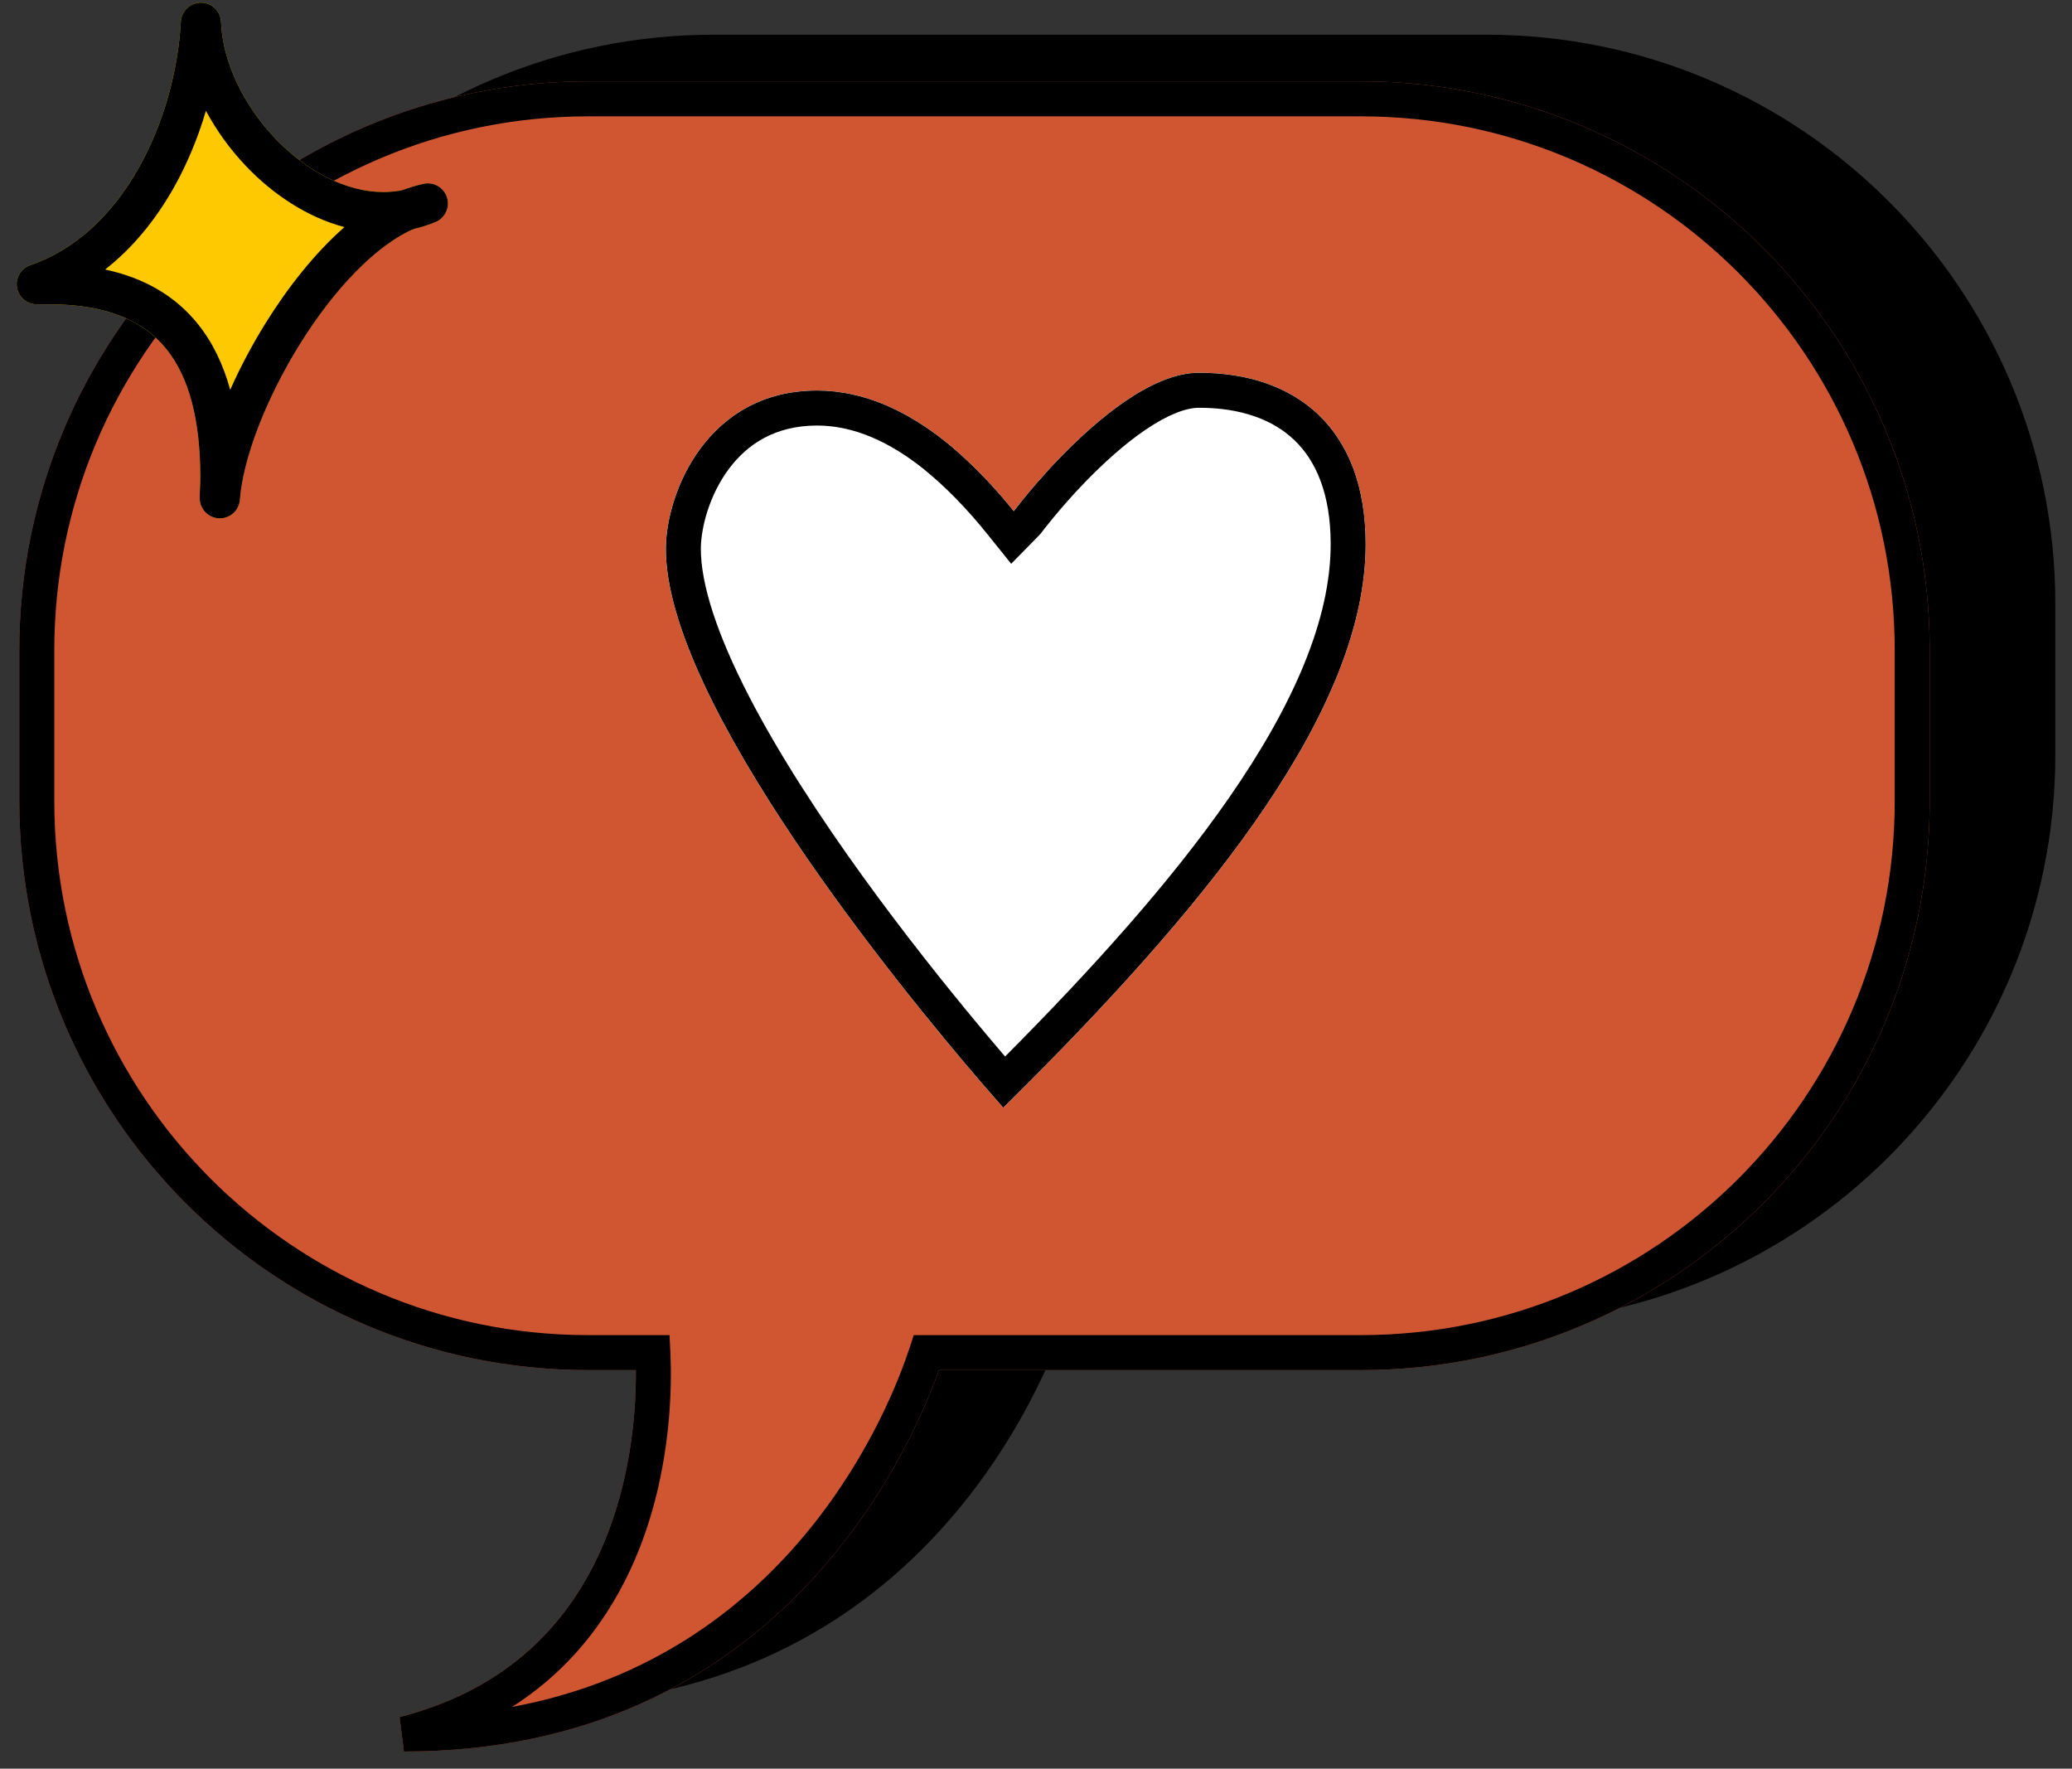
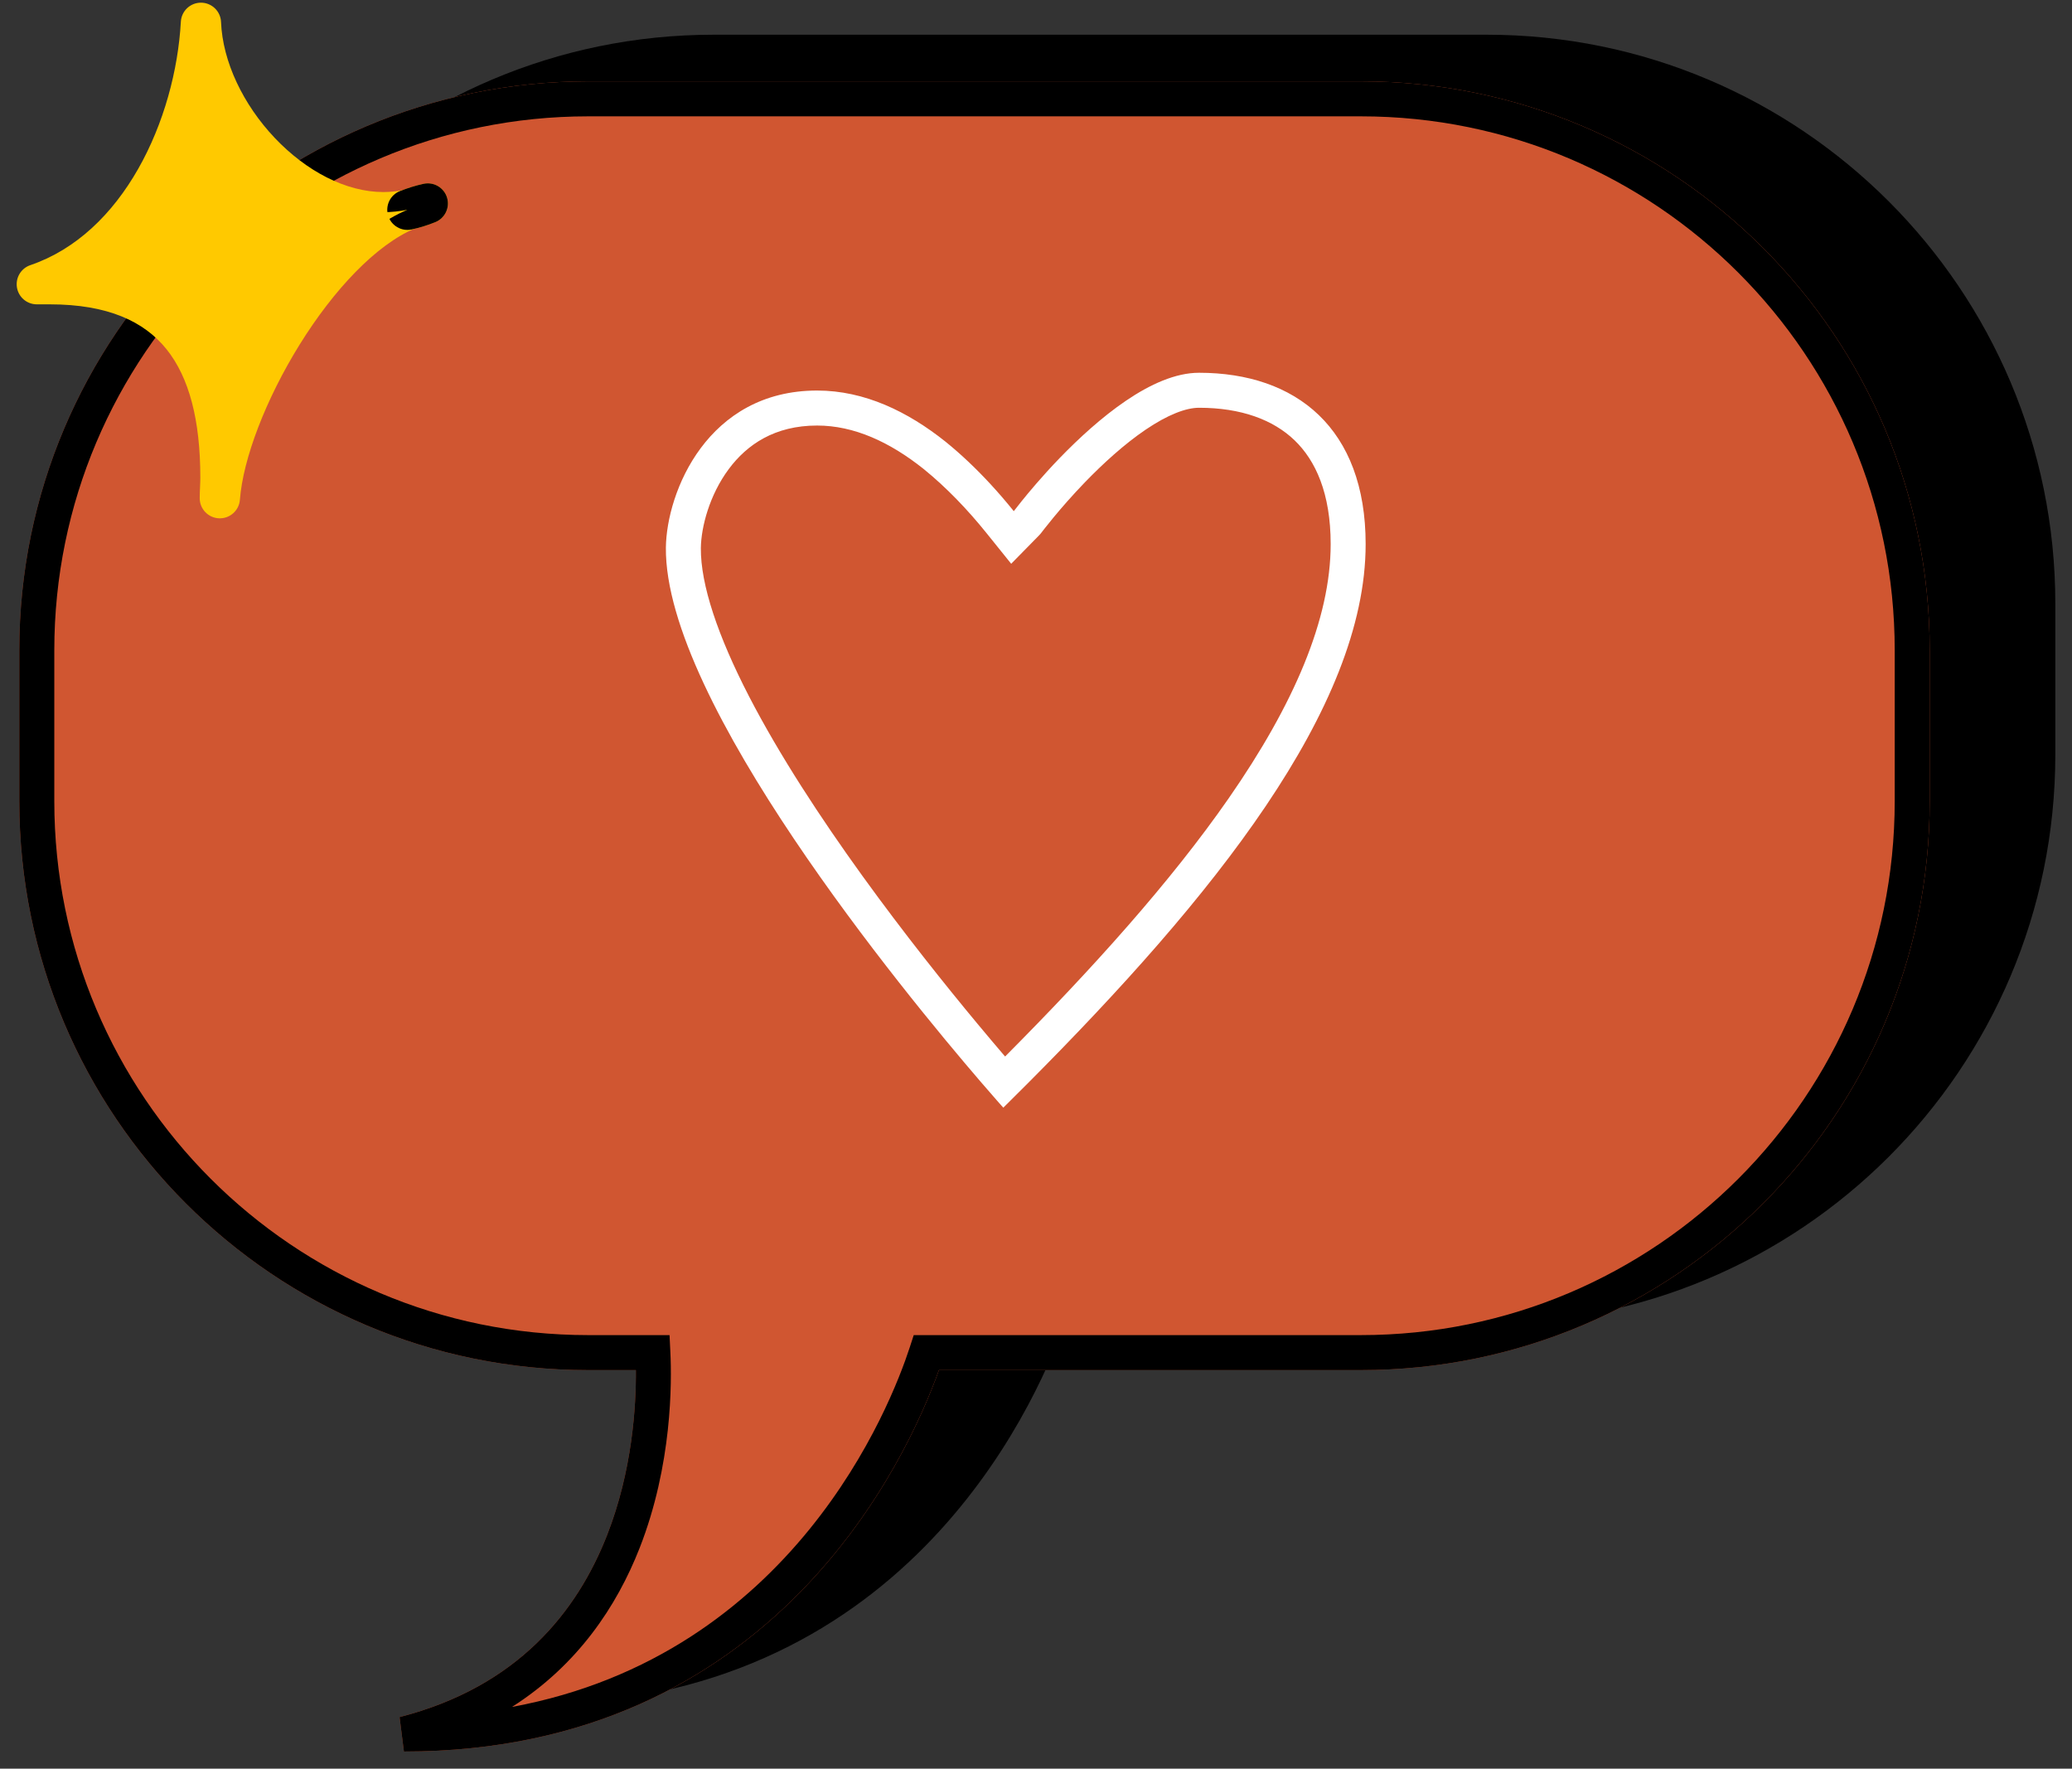
<svg xmlns="http://www.w3.org/2000/svg" width="116" height="99" viewBox="0 0 116 99" fill="none">
  <rect x="0" y="0" width="116" height="99" fill="#333333" stroke="none" />
  <path d="M83.221 2.923H39.958C22.921 2.923 9.092 16.752 9.092 33.789V42.235C9.092 59.272 22.903 73.1 39.958 73.1H43.583C43.746 76.435 43.656 90.862 29.645 94.451C50.797 94.451 57.684 76.834 58.898 73.1H83.221C100.258 73.1 114.087 59.29 114.087 42.235V33.789C114.087 16.752 100.276 2.923 83.221 2.923Z" fill="black" />
  <path fill-rule="evenodd" clip-rule="evenodd" d="M8.113 33.789C8.113 16.211 22.38 1.943 39.958 1.943H83.221C100.817 1.943 115.066 16.211 115.066 33.789V42.234C115.066 59.831 100.799 74.08 83.221 74.08H59.598C57.844 78.986 50.396 95.43 29.645 95.43L29.402 93.502C36.042 91.801 39.354 87.565 41.017 83.323C42.437 79.703 42.647 76.086 42.631 74.08H39.958C22.362 74.08 8.113 59.812 8.113 42.234V33.789ZM39.958 3.902C23.462 3.902 10.072 17.293 10.072 33.789V42.234C10.072 58.731 23.445 72.121 39.958 72.121H44.516L44.561 73.052C44.646 74.777 44.668 79.378 42.841 84.038C41.563 87.298 39.373 90.592 35.694 92.934C51.455 90.017 56.9 76.076 57.967 72.797L58.187 72.121H83.221C99.717 72.121 113.107 58.748 113.107 42.234V33.789C113.107 17.292 99.735 3.902 83.221 3.902H39.958Z" fill="black" />
  <path d="M76.189 5.533H32.926C15.889 5.533 2.06 19.362 2.06 36.398V44.844C2.06 61.881 15.871 75.71 32.926 75.71H36.551C36.714 79.045 36.623 93.472 22.613 97.061C43.764 97.061 50.652 79.444 51.866 75.71H76.189C93.226 75.71 107.055 61.9 107.055 44.844V36.398C107.055 19.362 93.244 5.533 76.189 5.533Z" fill="#D05631" />
  <path fill-rule="evenodd" clip-rule="evenodd" d="M1.081 36.398C1.081 18.821 15.348 4.553 32.926 4.553H76.189C93.785 4.553 108.034 18.821 108.034 36.398V44.844C108.034 62.441 93.766 76.69 76.189 76.69H52.566C50.812 81.595 43.363 98.04 22.613 98.04L22.37 96.112C29.01 94.411 32.322 90.175 33.985 85.933C35.405 82.312 35.615 78.695 35.599 76.69H32.926C15.33 76.69 1.081 62.422 1.081 44.844V36.398ZM32.926 6.512C16.43 6.512 3.04 19.902 3.04 36.398V44.844C3.04 61.341 16.412 74.731 32.926 74.731H37.484L37.529 75.662C37.614 77.387 37.636 81.988 35.809 86.648C34.531 89.908 32.341 93.202 28.662 95.544C44.422 92.627 49.868 78.686 50.935 75.407L51.155 74.731H76.189C92.685 74.731 106.075 61.358 106.075 44.844V36.398C106.075 19.902 92.703 6.512 76.189 6.512H32.926Z" fill="#D05631" />
  <path fill-rule="evenodd" clip-rule="evenodd" d="M1.081 36.398C1.081 18.821 15.348 4.553 32.926 4.553H76.189C93.785 4.553 108.034 18.821 108.034 36.398V44.844C108.034 62.441 93.766 76.69 76.189 76.69H52.566C50.812 81.595 43.363 98.04 22.613 98.04L22.37 96.112C29.01 94.411 32.322 90.175 33.985 85.933C35.405 82.312 35.615 78.695 35.599 76.69H32.926C15.33 76.69 1.081 62.422 1.081 44.844V36.398ZM32.926 6.512C16.43 6.512 3.04 19.902 3.04 36.398V44.844C3.04 61.341 16.412 74.731 32.926 74.731H37.484L37.529 75.662C37.614 77.387 37.636 81.988 35.809 86.648C34.531 89.908 32.341 93.202 28.662 95.544C44.422 92.627 49.868 78.686 50.935 75.407L51.155 74.731H76.189C92.685 74.731 106.075 61.358 106.075 44.844V36.398C106.075 19.902 92.703 6.512 76.189 6.512H32.926Z" fill="black" />
-   <path d="M37.279 30.655C37.188 40.896 56.17 62.001 56.17 62.001C67.088 51.216 76.455 40.06 76.455 30.456C76.455 23.969 72.56 20.865 67.127 20.865C64.495 20.865 61.447 23.452 59.336 25.628C57.799 27.219 56.769 28.599 56.756 28.612C55.636 27.219 54.346 25.866 52.939 24.726C50.828 23.041 48.405 21.86 45.747 21.86C39.611 21.86 37.318 27.538 37.279 30.655Z" fill="white" />
  <path fill-rule="evenodd" clip-rule="evenodd" d="M56.611 31.556L55.23 29.84C54.179 28.534 52.987 27.287 51.711 26.252C49.805 24.732 47.804 23.819 45.747 23.819C43.379 23.819 41.825 24.877 40.798 26.257C39.718 27.71 39.253 29.5 39.237 30.676C39.22 32.732 40.194 35.61 41.932 38.974C43.637 42.272 45.94 45.783 48.278 49.022C50.612 52.253 52.952 55.175 54.712 57.291C55.306 58.006 55.833 58.627 56.27 59.137C61.123 54.259 65.525 49.382 68.798 44.669C72.427 39.443 74.497 34.659 74.497 30.456C74.497 27.612 73.653 25.775 72.472 24.641C71.275 23.493 69.481 22.824 67.127 22.824C66.4 22.824 65.381 23.207 64.135 24.052C62.936 24.865 61.752 25.95 60.744 26.99C60.019 27.741 59.411 28.443 58.984 28.96C58.771 29.218 58.604 29.428 58.49 29.573C58.434 29.645 58.39 29.701 58.36 29.74L58.323 29.788L58.305 29.811L58.286 29.836L58.26 29.868C58.254 29.875 58.243 29.888 58.23 29.903C58.22 29.914 58.192 29.946 58.154 29.985L56.611 31.556ZM59.336 25.628C61.447 23.452 64.495 20.865 67.127 20.865C72.56 20.865 76.455 23.969 76.455 30.456C76.455 39.65 67.871 50.266 57.56 60.617C57.1 61.079 56.636 61.54 56.17 62.001C56.17 62.001 55.688 61.465 54.879 60.523C50.606 55.552 37.202 39.264 37.279 30.655C37.318 27.538 39.611 21.86 45.747 21.86C48.405 21.86 50.828 23.041 52.939 24.726C53.828 25.446 54.67 26.252 55.452 27.098C55.908 27.592 56.344 28.099 56.756 28.612C56.758 28.611 56.766 28.6 56.782 28.579C56.892 28.436 57.34 27.852 58.022 27.065C58.396 26.634 58.839 26.142 59.336 25.628Z" fill="white" />
-   <path fill-rule="evenodd" clip-rule="evenodd" d="M56.611 31.556L55.23 29.84C54.179 28.534 52.987 27.287 51.711 26.252C49.805 24.732 47.804 23.819 45.747 23.819C43.379 23.819 41.825 24.877 40.798 26.257C39.718 27.71 39.253 29.5 39.237 30.676C39.22 32.732 40.194 35.61 41.932 38.974C43.637 42.272 45.94 45.783 48.278 49.022C50.612 52.253 52.952 55.175 54.712 57.291C55.306 58.006 55.833 58.627 56.27 59.137C61.123 54.259 65.525 49.382 68.798 44.669C72.427 39.443 74.497 34.659 74.497 30.456C74.497 27.612 73.653 25.775 72.472 24.641C71.275 23.493 69.481 22.824 67.127 22.824C66.4 22.824 65.381 23.207 64.135 24.052C62.936 24.865 61.752 25.95 60.744 26.99C60.019 27.741 59.411 28.443 58.984 28.96C58.771 29.218 58.604 29.428 58.49 29.573C58.434 29.645 58.39 29.701 58.36 29.74L58.323 29.788L58.305 29.811L58.286 29.836L58.26 29.868C58.254 29.875 58.243 29.888 58.23 29.903C58.22 29.914 58.192 29.946 58.154 29.985L56.611 31.556ZM59.336 25.628C61.447 23.452 64.495 20.865 67.127 20.865C72.56 20.865 76.455 23.969 76.455 30.456C76.455 39.65 67.871 50.266 57.56 60.617C57.1 61.079 56.636 61.54 56.17 62.001C56.17 62.001 55.688 61.465 54.879 60.523C50.606 55.552 37.202 39.264 37.279 30.655C37.318 27.538 39.611 21.86 45.747 21.86C48.405 21.86 50.828 23.041 52.939 24.726C53.828 25.446 54.67 26.252 55.452 27.098C55.908 27.592 56.344 28.099 56.756 28.612C56.758 28.611 56.766 28.6 56.782 28.579C56.892 28.436 57.34 27.852 58.022 27.065C58.396 26.634 58.839 26.142 59.336 25.628Z" fill="black" />
  <path d="M21.464 11.877C21.917 11.877 22.371 11.826 22.808 11.742C17.785 13.842 12.694 22.797 12.308 27.887C12.308 27.5 12.341 27.114 12.341 26.728C12.341 20.109 9.805 15.909 2.783 15.909C2.547 15.909 2.312 15.909 2.06 15.909C7.873 13.926 10.93 7.039 11.249 1.276C11.451 6.383 16.474 11.877 21.464 11.877Z" fill="#FFC900" />
-   <path d="M22.808 11.742C23.194 11.658 23.58 11.54 23.95 11.389C23.564 11.473 23.194 11.591 22.808 11.742Z" fill="#FFC900" />
  <path fill-rule="evenodd" clip-rule="evenodd" d="M25.026 11.055C25.199 11.613 24.917 12.21 24.376 12.432C23.942 12.609 23.493 12.746 23.047 12.843C22.473 12.967 21.899 12.63 21.729 12.068C21.559 11.506 21.85 10.907 22.397 10.693C22.827 10.525 23.255 10.388 23.711 10.289C24.281 10.165 24.852 10.497 25.026 11.055Z" fill="#FFC900" />
  <path d="M22.808 11.742C17.785 13.842 12.694 22.797 12.308 27.887C12.308 27.5 12.341 27.114 12.341 26.728C12.341 20.109 9.805 15.909 2.783 15.909C2.547 15.909 2.312 15.909 2.06 15.909C7.873 13.926 10.93 7.039 11.249 1.276C11.451 6.383 16.474 11.877 21.464 11.877C21.917 11.877 22.371 11.826 22.808 11.742Z" fill="#FFC900" />
  <path fill-rule="evenodd" clip-rule="evenodd" d="M11.258 0.15C11.86 0.155 12.351 0.631 12.375 1.232C12.463 3.454 13.617 5.856 15.379 7.717C17.146 9.583 19.372 10.75 21.464 10.75C21.835 10.75 22.217 10.709 22.595 10.636L22.808 11.742L23.242 12.781C21.059 13.694 18.686 16.211 16.776 19.287C14.877 22.345 13.605 25.678 13.431 27.972C13.385 28.576 12.87 29.035 12.265 29.012C11.66 28.989 11.181 28.492 11.181 27.887C11.181 27.669 11.191 27.455 11.199 27.268L11.199 27.258C11.208 27.061 11.215 26.892 11.215 26.727C11.215 23.529 10.596 21.129 9.318 19.542C8.08 18.005 6.061 17.035 2.783 17.035H2.06C1.509 17.035 1.039 16.636 0.949 16.093C0.859 15.549 1.175 15.02 1.697 14.842C4.272 13.964 6.299 11.978 7.736 9.453C9.173 6.927 9.974 3.936 10.125 1.214C10.158 0.614 10.657 0.145 11.258 0.15ZM19.283 12.712C17.198 12.161 15.266 10.874 13.743 9.266C12.882 8.356 12.125 7.316 11.528 6.202C11.086 7.71 10.475 9.194 9.694 10.567C8.713 12.29 7.447 13.865 5.886 15.086C8.095 15.558 9.823 16.577 11.072 18.129C11.918 19.178 12.506 20.425 12.888 21.82C13.447 20.561 14.118 19.297 14.862 18.099C16.107 16.095 17.624 14.166 19.283 12.712Z" fill="#FFC900" />
-   <path d="M21.464 11.877C21.917 11.877 22.371 11.826 22.808 11.742C17.785 13.842 12.694 22.797 12.308 27.887C12.308 27.5 12.341 27.114 12.341 26.728C12.341 20.109 9.805 15.909 2.783 15.909C2.547 15.909 2.312 15.909 2.06 15.909C7.873 13.926 10.93 7.039 11.249 1.276C11.451 6.383 16.474 11.877 21.464 11.877Z" fill="#FFC900" />
  <path d="M22.808 11.742C23.194 11.658 23.58 11.54 23.95 11.389C23.564 11.473 23.194 11.591 22.808 11.742Z" fill="#FFC900" />
  <path fill-rule="evenodd" clip-rule="evenodd" d="M25.026 11.055C25.199 11.613 24.917 12.21 24.376 12.432C23.942 12.609 23.493 12.746 23.047 12.843C22.473 12.967 21.899 12.63 21.729 12.068C21.559 11.506 21.85 10.907 22.397 10.693C22.827 10.525 23.255 10.388 23.711 10.289C24.281 10.165 24.852 10.497 25.026 11.055Z" fill="black" />
  <path d="M22.808 11.742C17.785 13.842 12.694 22.797 12.308 27.887C12.308 27.5 12.341 27.114 12.341 26.728C12.341 20.109 9.805 15.909 2.783 15.909C2.547 15.909 2.312 15.909 2.06 15.909C7.873 13.926 10.93 7.039 11.249 1.276C11.451 6.383 16.474 11.877 21.464 11.877C21.917 11.877 22.371 11.826 22.808 11.742Z" fill="#FFC900" />
-   <path fill-rule="evenodd" clip-rule="evenodd" d="M11.258 0.15C11.86 0.155 12.351 0.631 12.375 1.232C12.463 3.454 13.617 5.856 15.379 7.717C17.146 9.583 19.372 10.75 21.464 10.75C21.835 10.75 22.217 10.709 22.595 10.636L22.808 11.742L23.242 12.781C21.059 13.694 18.686 16.211 16.776 19.287C14.877 22.345 13.605 25.678 13.431 27.972C13.385 28.576 12.87 29.035 12.265 29.012C11.66 28.989 11.181 28.492 11.181 27.887C11.181 27.669 11.191 27.455 11.199 27.268L11.199 27.258C11.208 27.061 11.215 26.892 11.215 26.727C11.215 23.529 10.596 21.129 9.318 19.542C8.08 18.005 6.061 17.035 2.783 17.035H2.06C1.509 17.035 1.039 16.636 0.949 16.093C0.859 15.549 1.175 15.02 1.697 14.842C4.272 13.964 6.299 11.978 7.736 9.453C9.173 6.927 9.974 3.936 10.125 1.214C10.158 0.614 10.657 0.145 11.258 0.15ZM19.283 12.712C17.198 12.161 15.266 10.874 13.743 9.266C12.882 8.356 12.125 7.316 11.528 6.202C11.086 7.71 10.475 9.194 9.694 10.567C8.713 12.29 7.447 13.865 5.886 15.086C8.095 15.558 9.823 16.577 11.072 18.129C11.918 19.178 12.506 20.425 12.888 21.82C13.447 20.561 14.118 19.297 14.862 18.099C16.107 16.095 17.624 14.166 19.283 12.712Z" fill="black" />
</svg>